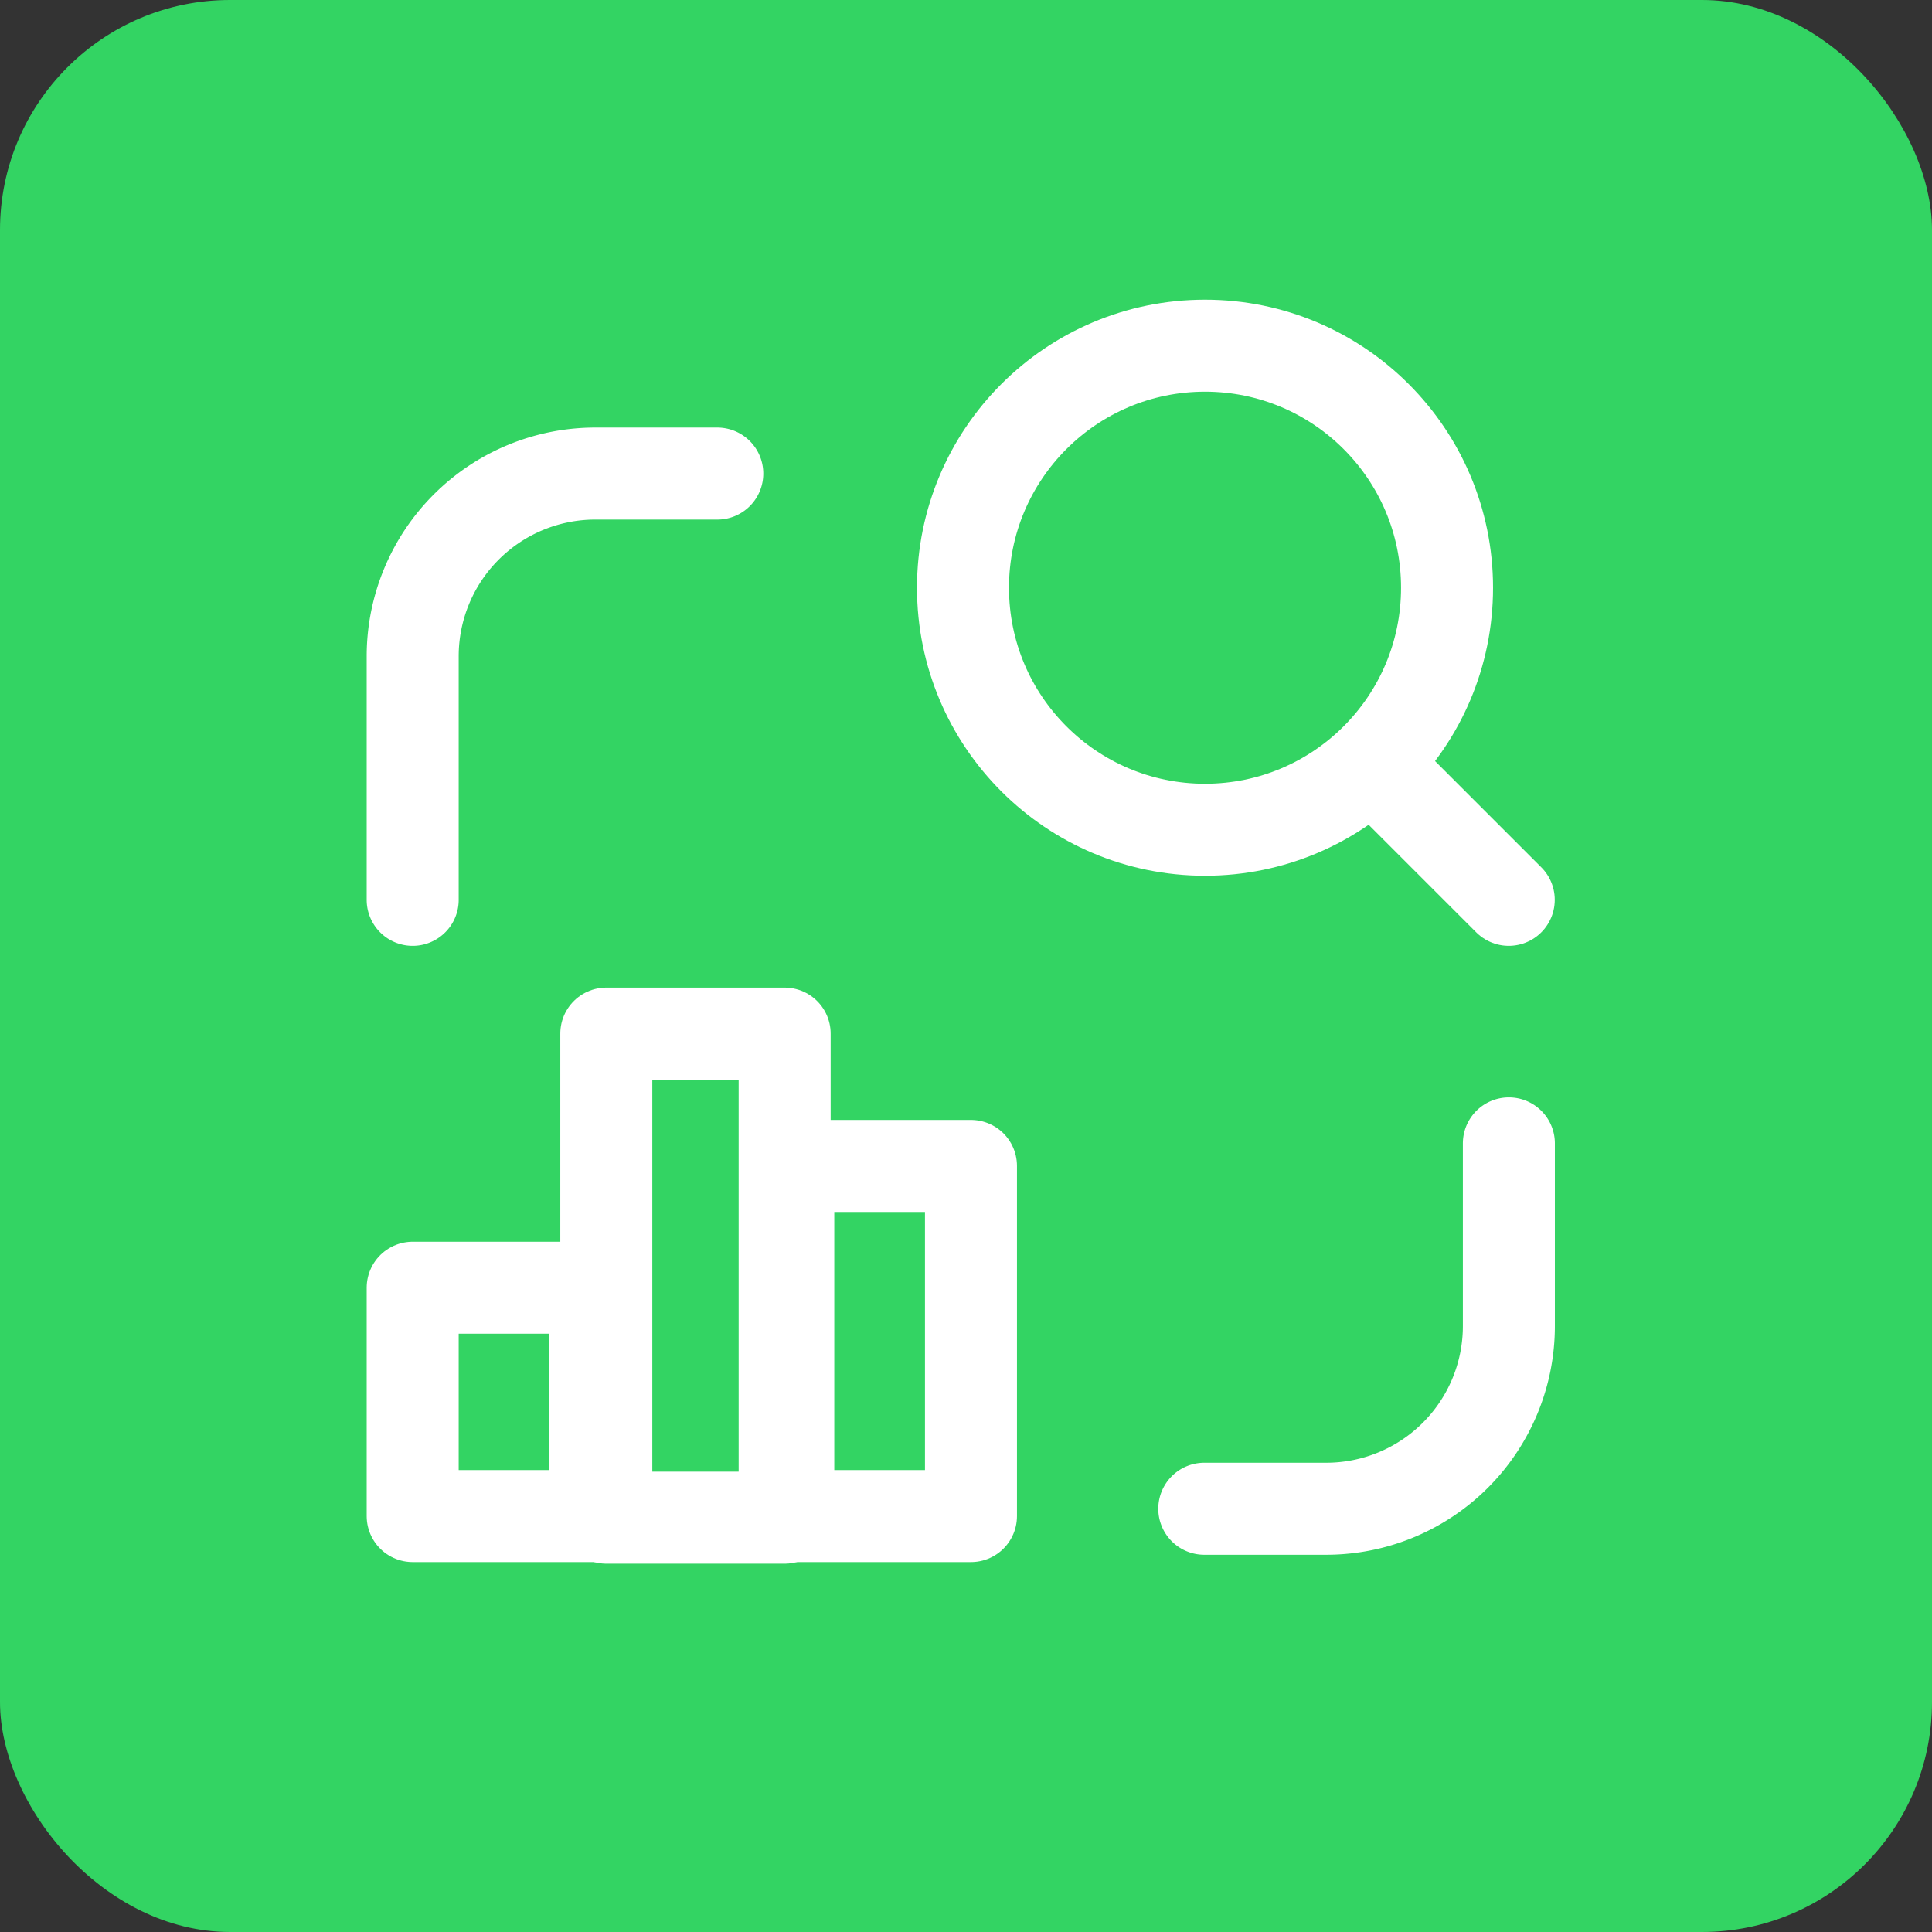
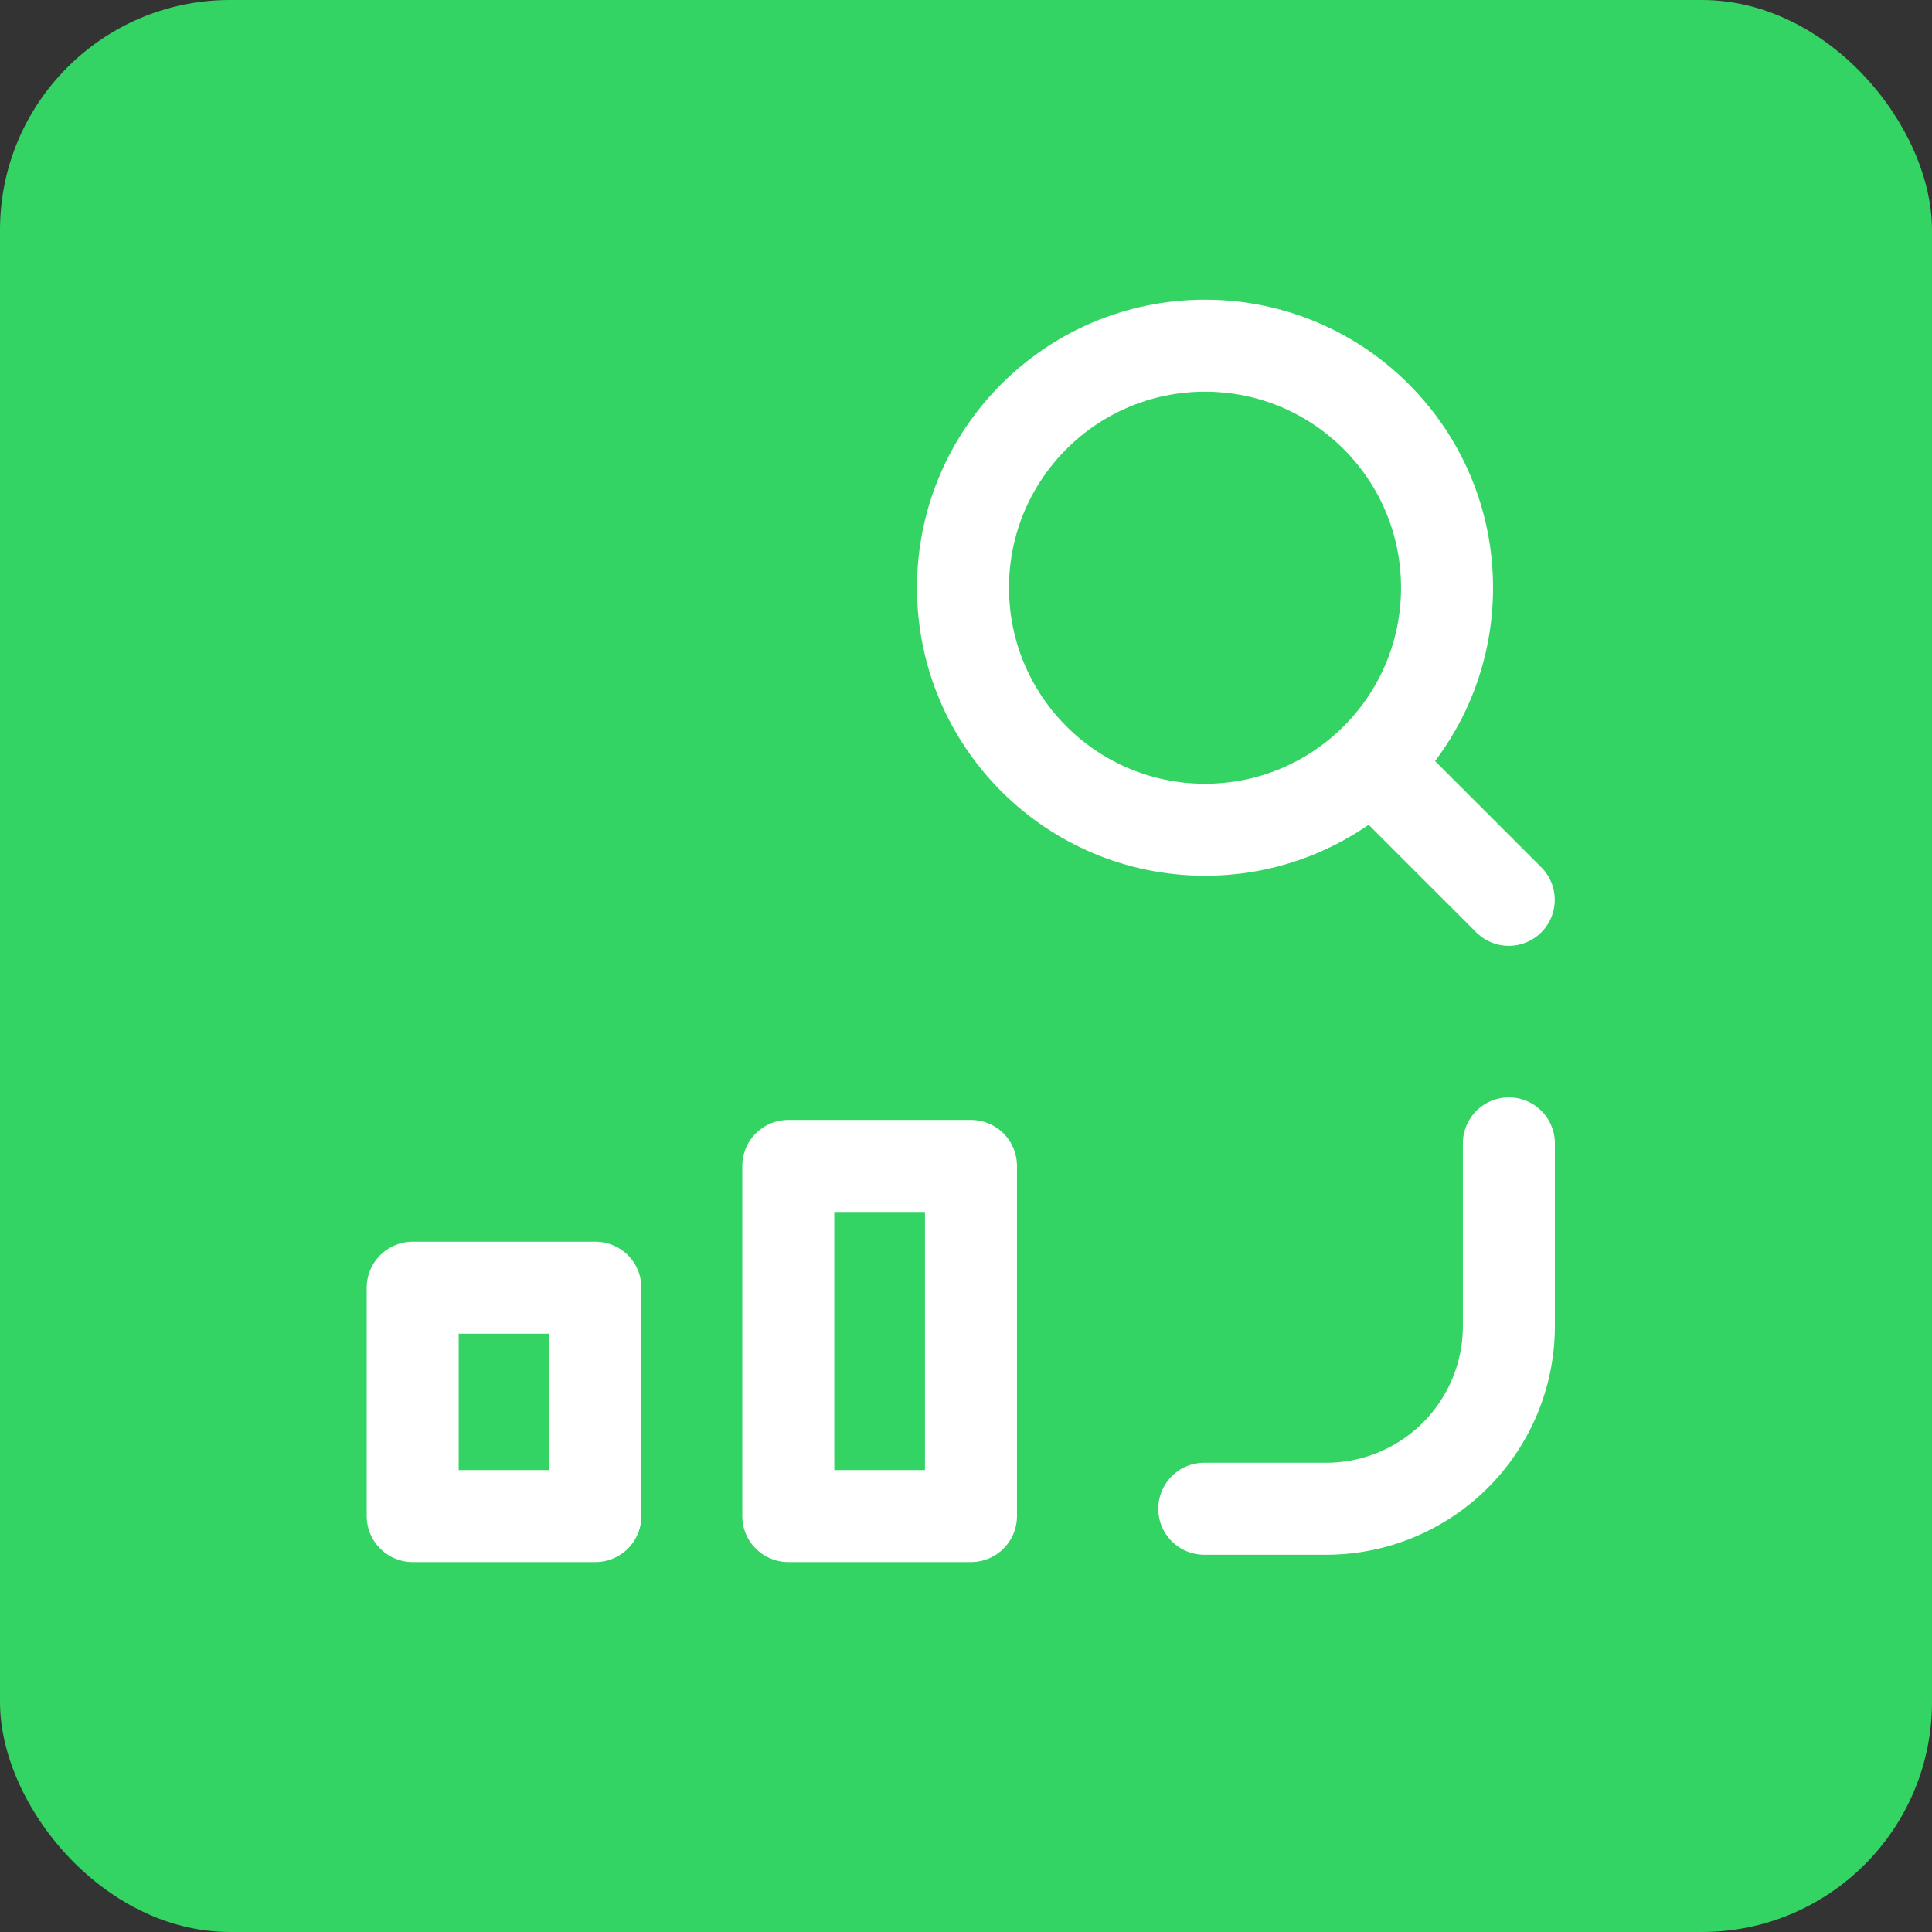
<svg xmlns="http://www.w3.org/2000/svg" width="84" height="84" viewBox="0 0 84 84">
  <rect x="0" y="0" width="84" height="84" fill="#333333" stroke="none" />
  <g id="Gruppe_158451" data-name="Gruppe 158451" transform="translate(-665 -549)">
    <rect id="Rechteck_151757" data-name="Rechteck 151757" width="84" height="84" rx="10" transform="translate(665 549)" fill="#33d463" />
    <g id="business-chart-search" transform="translate(675 559)">
      <path id="Pfad_26535" data-name="Pfad 26535" d="M0,0H63.541V63.541H0Z" fill="none" />
      <circle id="Ellipse_2857" data-name="Ellipse 2857" cx="10.523" cy="10.523" r="10.523" transform="translate(31.869 5.03)" fill="none" stroke="#fff" stroke-linecap="round" stroke-linejoin="round" stroke-width="4" />
      <line id="Linie_4239" data-name="Linie 4239" x1="5.745" y1="5.745" transform="translate(49.853 23.378)" fill="none" stroke="#fff" stroke-linecap="round" stroke-linejoin="round" stroke-width="4" />
      <path id="Pfad_26536" data-name="Pfad 26536" d="M16,30.885h5.3a7.943,7.943,0,0,0,7.943-7.943V15" transform="translate(26.36 24.713)" fill="none" stroke="#fff" stroke-linecap="round" stroke-linejoin="round" stroke-width="4" />
-       <path id="Pfad_26537" data-name="Pfad 26537" d="M3,22.533V11.943H3A7.943,7.943,0,0,1,10.943,4h5.3" transform="translate(4.943 6.59)" fill="none" stroke="#fff" stroke-linecap="round" stroke-linejoin="round" stroke-width="4" />
      <rect id="Rechteck_4947" data-name="Rechteck 4947" width="7.943" height="9.928" transform="translate(7.943 45.988)" fill="none" stroke="#fff" stroke-linecap="round" stroke-linejoin="round" stroke-width="4" />
-       <rect id="Rechteck_4948" data-name="Rechteck 4948" width="7.754" height="21.047" transform="translate(16.361 34.939)" fill="none" stroke="#fff" stroke-linecap="round" stroke-linejoin="round" stroke-width="4" />
      <rect id="Rechteck_4949" data-name="Rechteck 4949" width="7.943" height="15.223" transform="translate(24.273 40.693)" fill="none" stroke="#fff" stroke-linecap="round" stroke-linejoin="round" stroke-width="4" />
    </g>
  </g>
</svg>